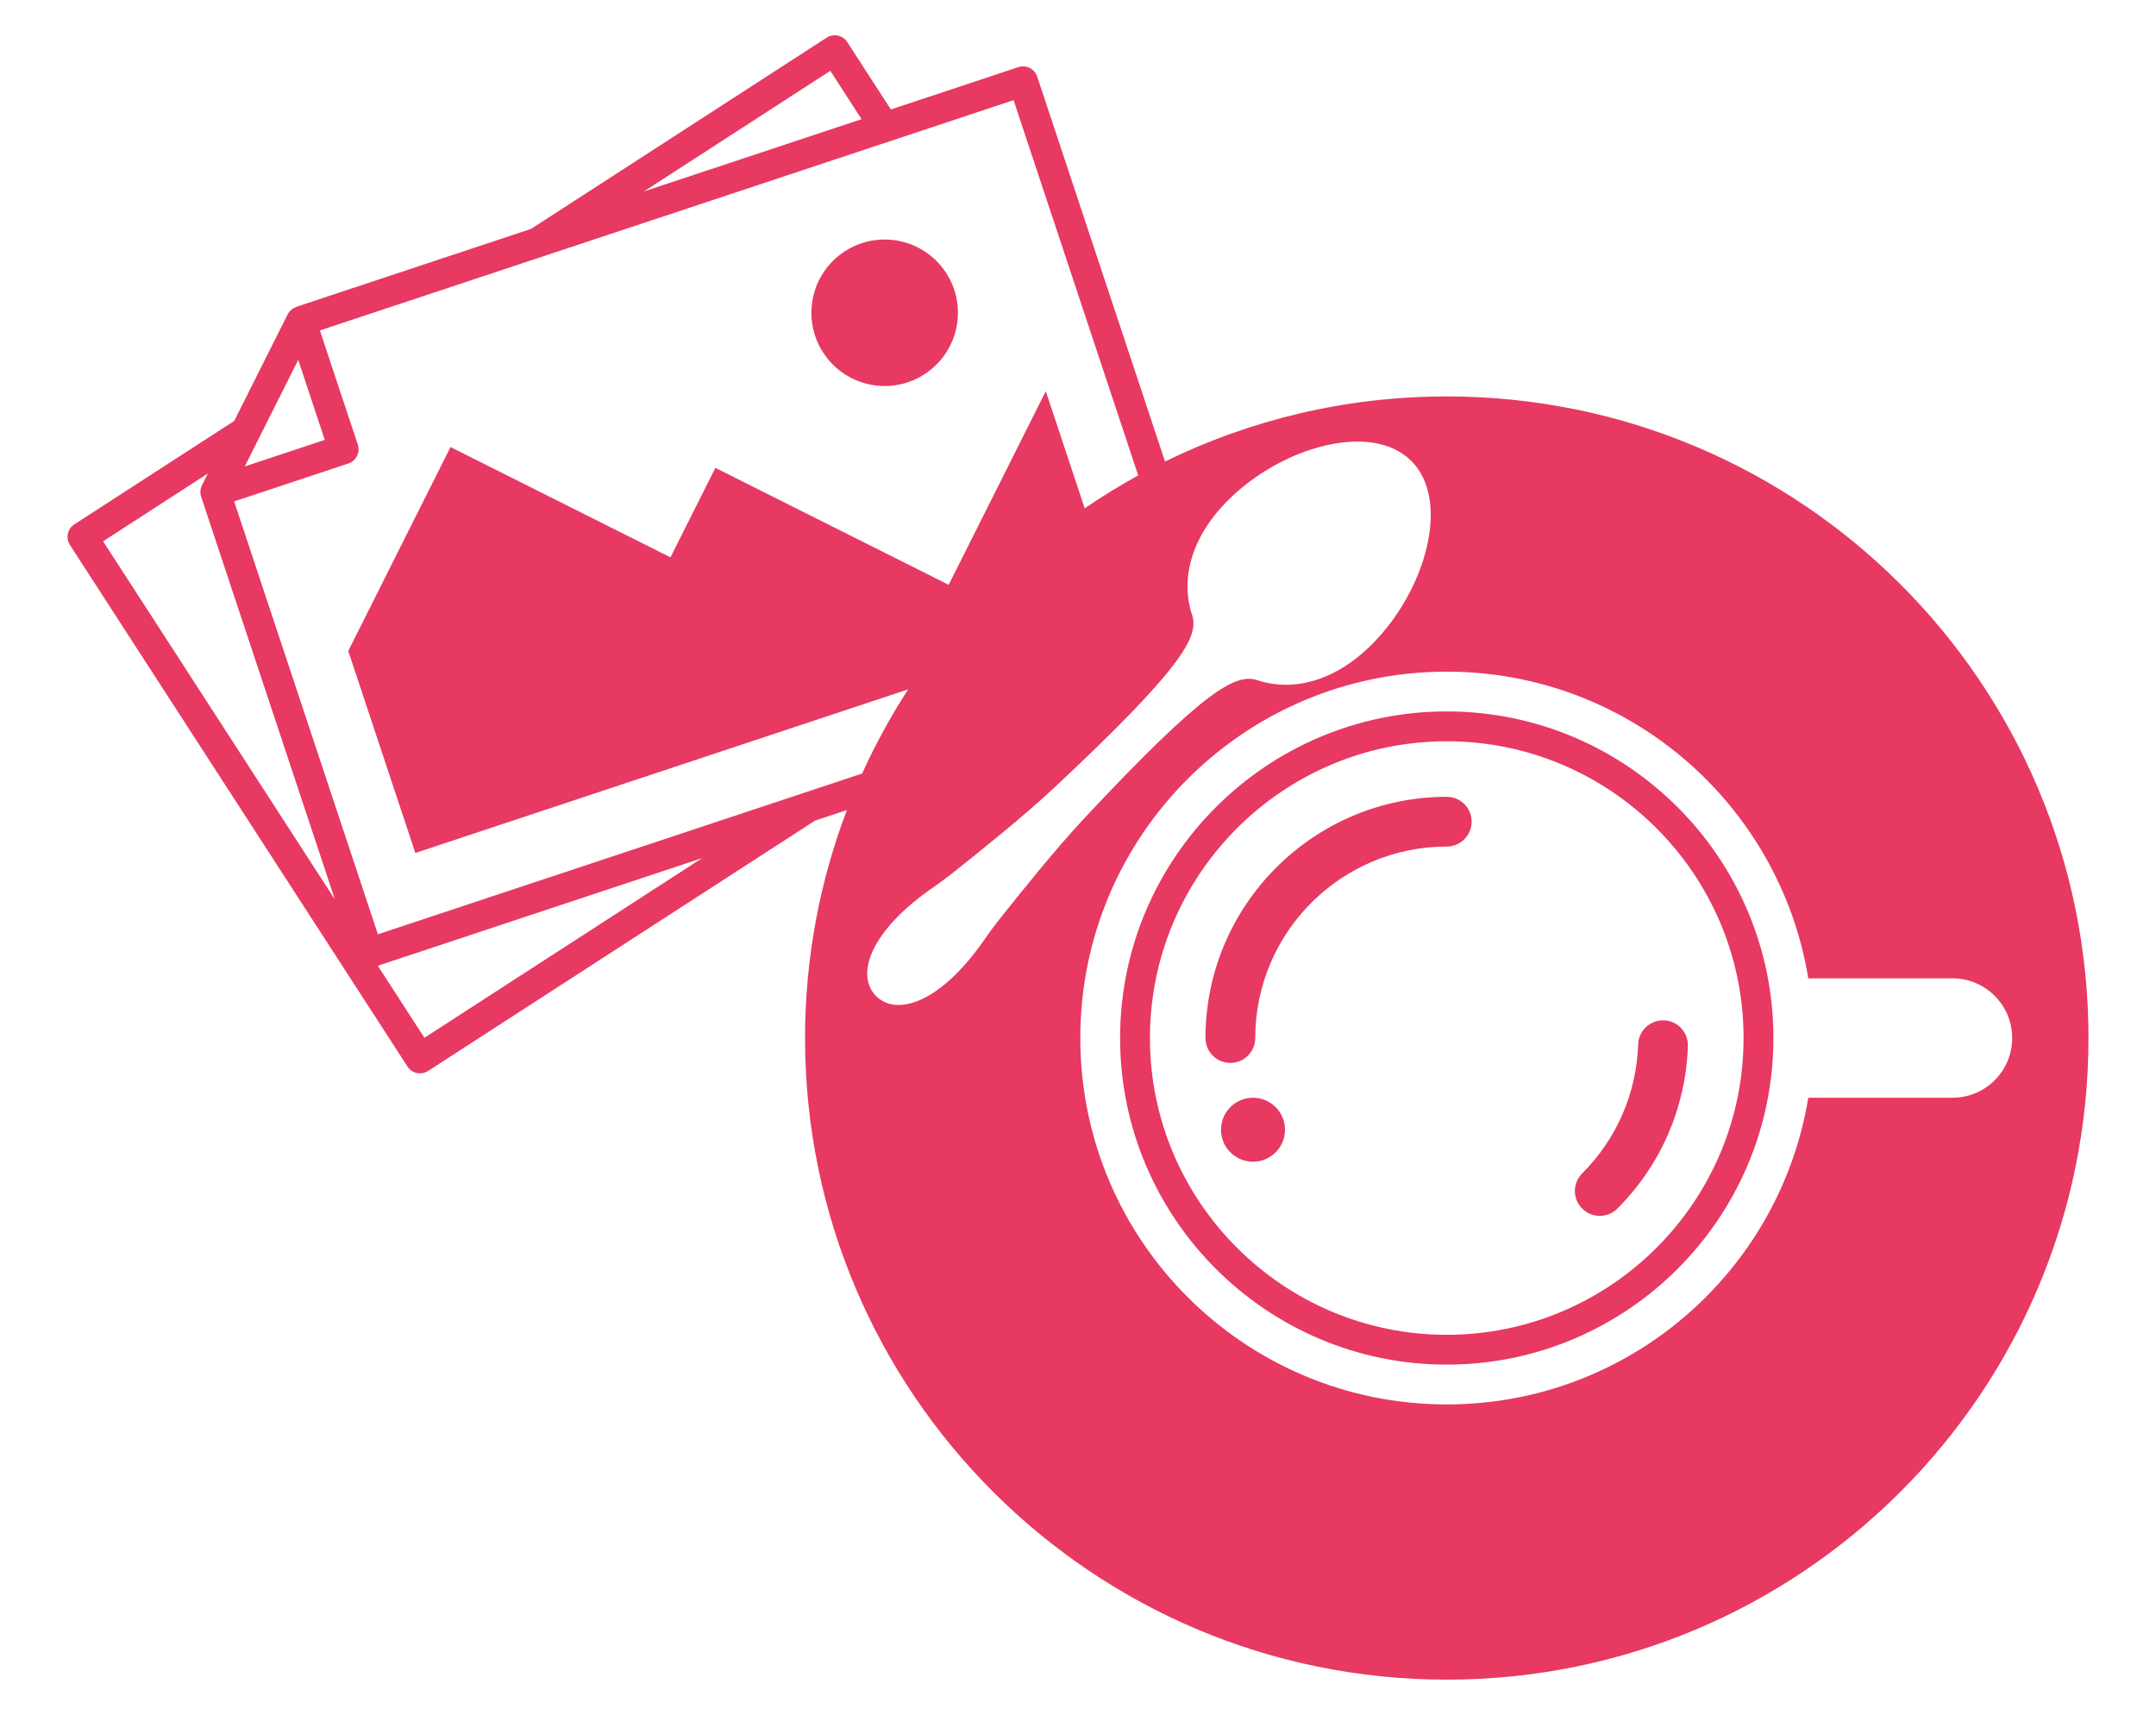
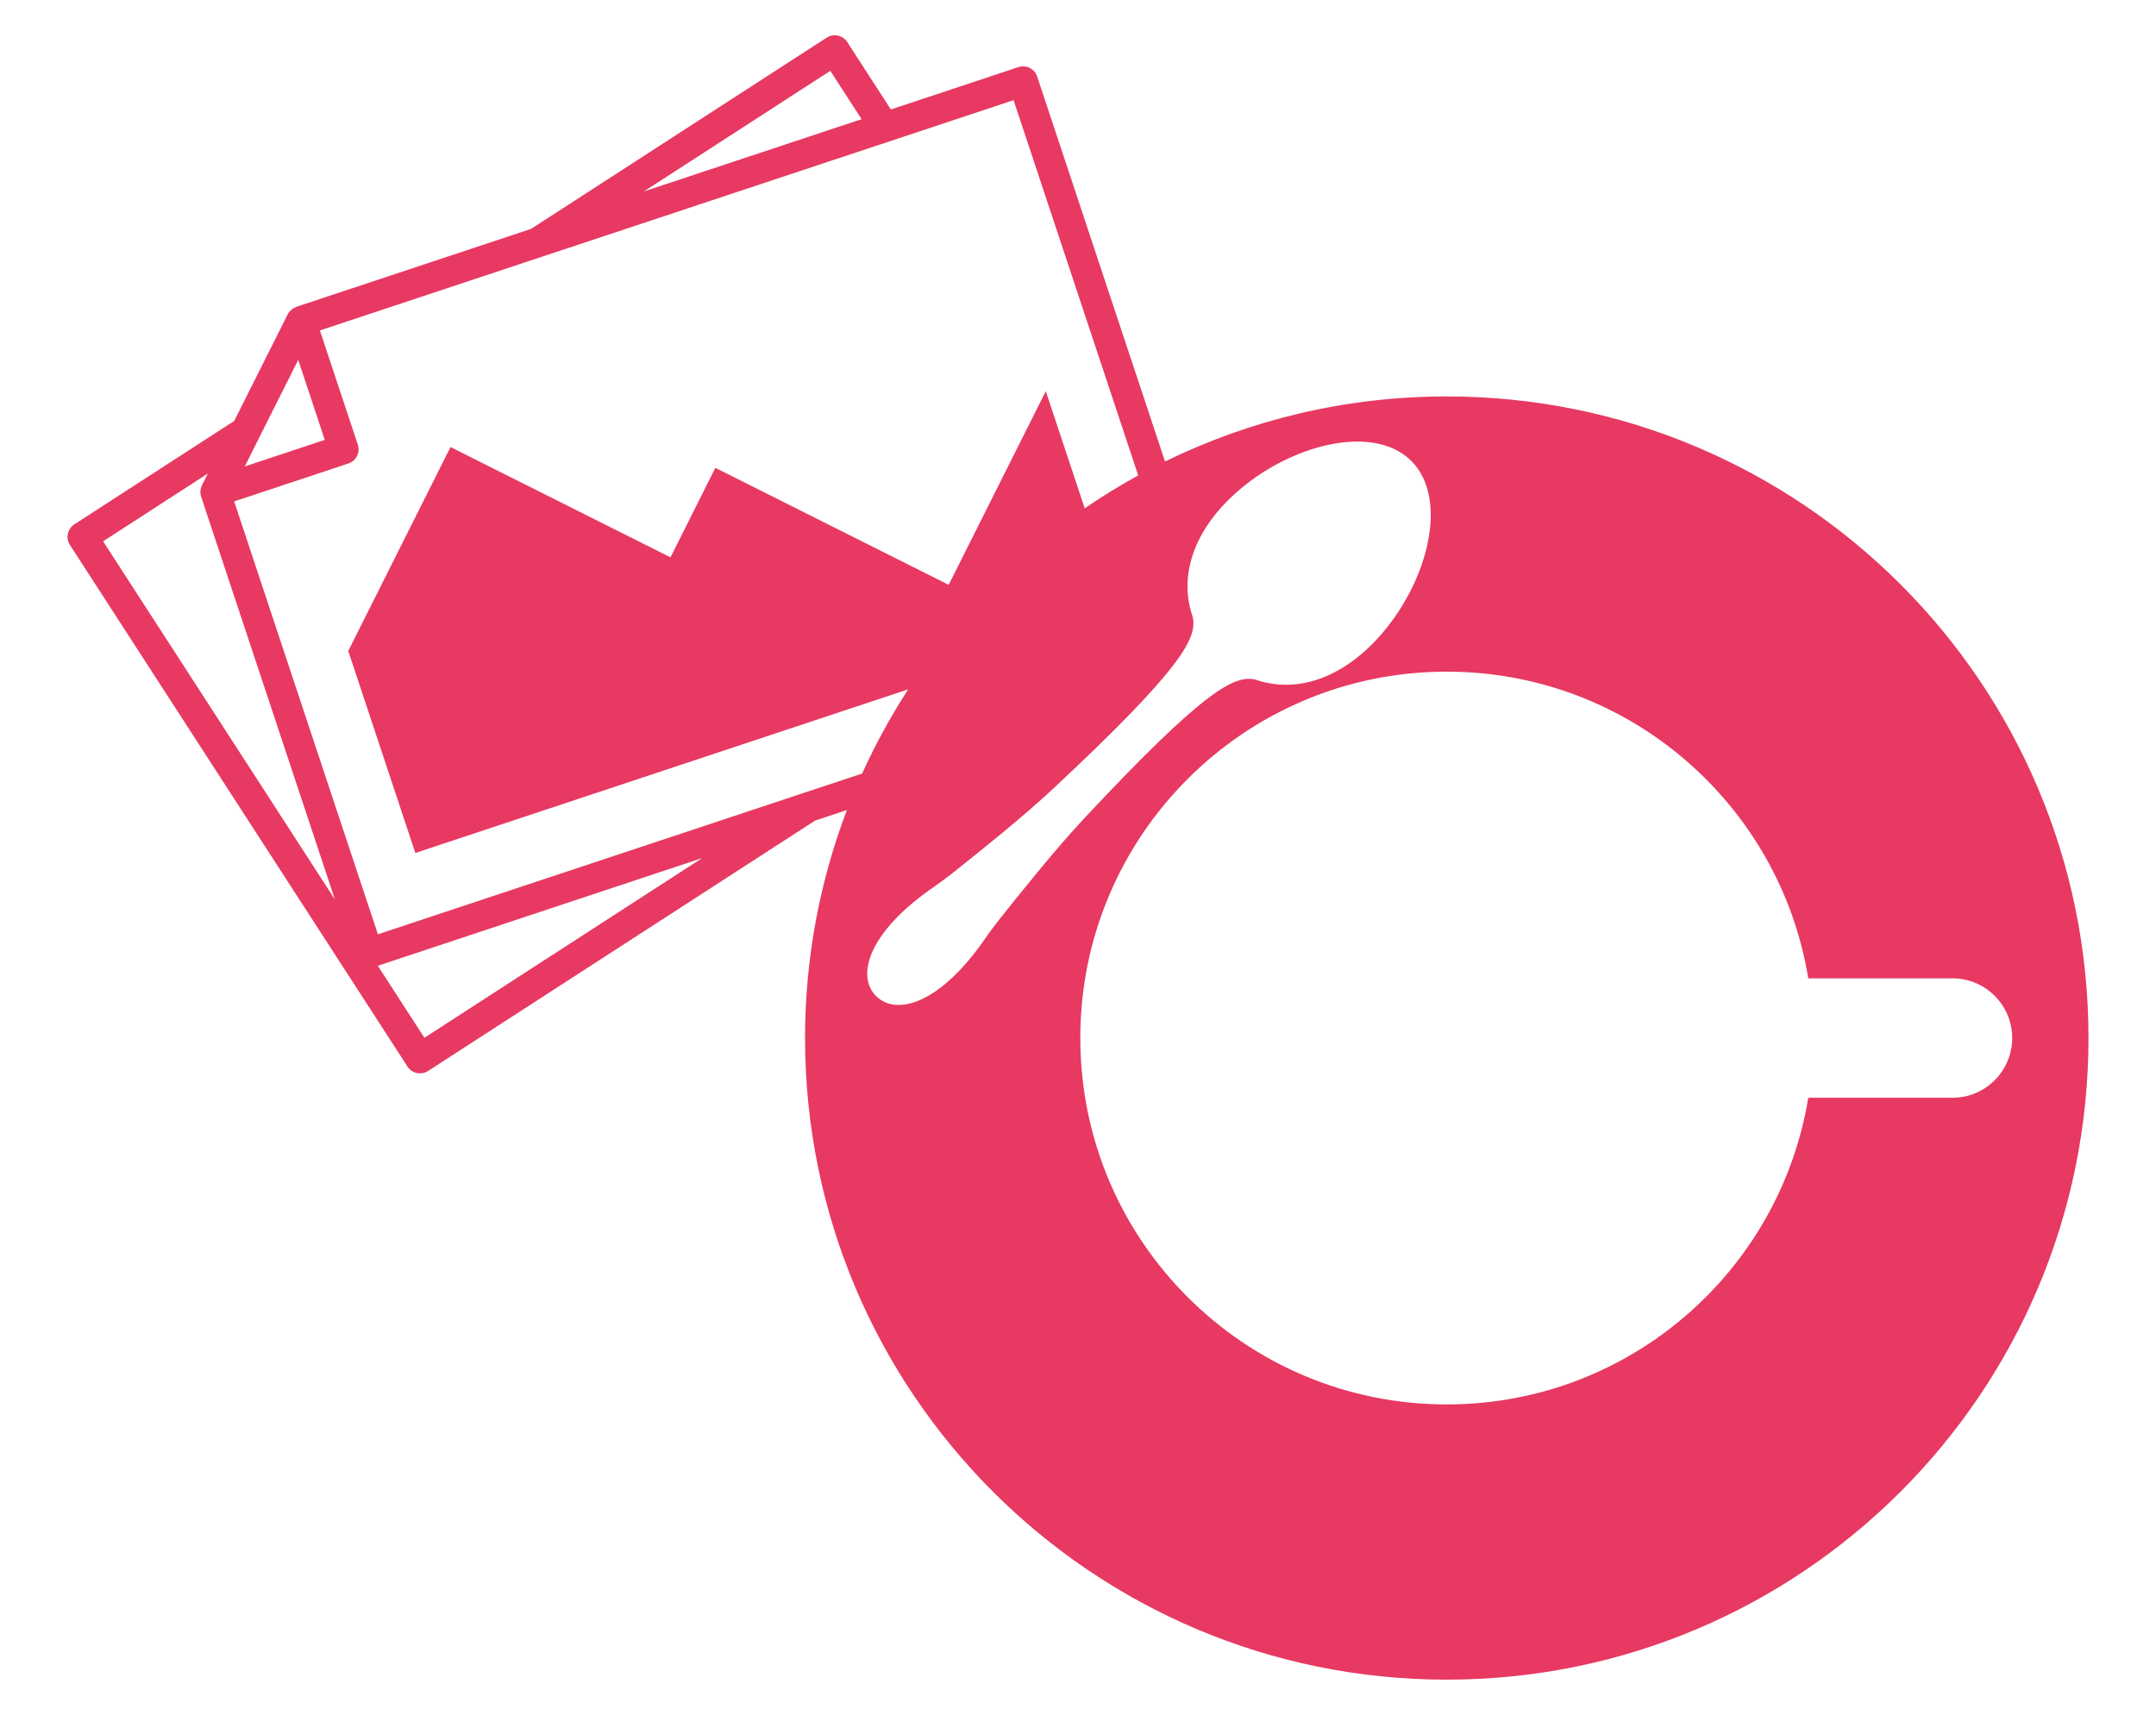
<svg xmlns="http://www.w3.org/2000/svg" version="1.1" id="圖層_1" x="0px" y="0px" width="225px" height="179px" viewBox="0 0 225 179" enable-background="new 0 0 225 179" xml:space="preserve">
  <g>
-     <circle fill="#E73962" cx="92.323" cy="32.646" r="7.645" />
    <path fill="#E73962" d="M150.983,41.38c-10.549,0-20.523,2.446-29.4,6.792L108.241,7.995c-0.271-0.817-1.15-1.259-1.968-0.988   L92.97,11.425l-4.549-7.031c-0.224-0.347-0.577-0.591-0.981-0.677c-0.404-0.087-0.826-0.009-1.172,0.215l-30.848,19.96   l-24.496,8.134c-0.027,0.009-0.045,0.03-0.071,0.041c-0.137,0.054-0.263,0.125-0.379,0.216c-0.038,0.029-0.076,0.055-0.11,0.086   c-0.135,0.126-0.255,0.268-0.34,0.438l-5.58,11.129L7.76,54.731c-0.722,0.468-0.929,1.432-0.461,2.154l35.225,54.438   c0.224,0.347,0.577,0.591,0.981,0.677c0.108,0.023,0.217,0.034,0.326,0.034c0.298,0,0.592-0.085,0.846-0.249l40.381-26.13   l3.325-1.104c-2.814,7.397-4.368,15.415-4.368,23.799c0,36.985,29.984,66.969,66.969,66.969s66.969-29.983,66.969-66.969   C217.952,71.364,187.969,41.38,150.983,41.38z M86.652,7.394l3.264,5.045l-22.717,7.542L86.652,7.394z M31.122,37.564l2.772,8.351   l-8.35,2.772L31.122,37.564z M10.759,56.5l10.929-7.072l-0.613,1.224c-0.062,0.124-0.101,0.255-0.128,0.389   c-0.006,0.033-0.012,0.067-0.017,0.101c-0.018,0.133-0.025,0.268-0.008,0.399c0,0.003,0.001,0.005,0.001,0.007   c0.013,0.099,0.034,0.197,0.066,0.292l13.962,42.047L10.759,56.5z M44.292,108.322l-4.863-7.516l33.849-11.239L44.292,108.322z    M83.888,82.76L83.888,82.76L39.439,97.521L24.436,52.337l11.918-3.957c0.392-0.131,0.716-0.411,0.901-0.78   c0.185-0.37,0.216-0.797,0.086-1.189l-3.958-11.919l23.198-7.703c0.002-0.001,0.004,0,0.006-0.001l36.221-12.027   c0,0,0.001,0,0.001,0l12.967-4.306l13.007,39.168c-1.921,1.056-3.784,2.204-5.584,3.436l-4.061-12.228L99.003,61.043l-24.349-12.21   l-4.683,9.34l-22.956-11.51L36.344,67.946l7.002,21.087l51.433-17.079c-1.812,2.792-3.419,5.727-4.805,8.786L83.888,82.76z    M104.278,95.987c-0.021,0.026-0.044,0.054-0.064,0.081c-0.525,0.668-0.969,1.267-1.316,1.774   c-4.736,6.93-9.343,8.254-11.468,6.129c-2.125-2.125-0.801-6.731,6.129-11.468c0.509-0.348,1.106-0.791,1.775-1.315   c0.026-0.021,0.055-0.043,0.081-0.064c0.083-0.064,0.167-0.132,0.251-0.199c2.421-1.932,7.016-5.591,10.209-8.572   c13.637-12.736,15.113-15.834,14.583-17.997c0-0.002-0.001-0.004-0.001-0.006c-1.281-3.711-0.3-8.131,3.701-12.132   c5.597-5.597,14.979-8.252,19.131-4.103c4.149,4.149,1.493,13.533-4.104,19.13c-4,4.001-8.422,4.981-12.133,3.701   c-0.002-0.001-0.004-0.001-0.006-0.002c-2.162-0.53-5.261,0.948-17.997,14.583c-2.981,3.193-6.641,7.788-8.573,10.209   C104.41,95.821,104.342,95.904,104.278,95.987z M203.759,114.582h-15.047c-2.977,18.154-18.731,32.01-37.729,32.01   c-21.122,0-38.243-17.122-38.243-38.243s17.121-38.243,38.243-38.243c18.997,0,34.752,13.855,37.729,32.011h15.047   c3.441,0,6.232,2.791,6.232,6.232C209.991,111.791,207.2,114.582,203.759,114.582z" />
-     <path fill="#E73962" d="M150.983,74.258c-18.798,0-34.09,15.293-34.09,34.09c0,18.798,15.292,34.09,34.09,34.09   c18.797,0,34.09-15.292,34.09-34.09C185.073,89.552,169.78,74.258,150.983,74.258z M150.983,139.324   c-17.08,0-30.976-13.896-30.976-30.976c0-17.079,13.896-30.975,30.976-30.975c17.079,0,30.976,13.896,30.976,30.975   C181.959,125.429,168.063,139.324,150.983,139.324z" />
-     <path fill="#E73962" d="M150.983,83.171c-13.882,0-25.178,11.295-25.178,25.178c0,1.435,1.162,2.596,2.596,2.596   s2.596-1.161,2.596-2.596c0-11.021,8.966-19.986,19.986-19.986c1.435,0,2.596-1.162,2.596-2.596S152.418,83.171,150.983,83.171z" />
-     <path fill="#E73962" d="M170.959,109.009c-0.167,5.086-2.241,9.87-5.843,13.472c-1.014,1.014-1.014,2.656,0,3.67   c0.507,0.507,1.172,0.761,1.835,0.761c0.665,0,1.329-0.254,1.835-0.761c4.538-4.536,7.151-10.563,7.361-16.971   c0.047-1.433-1.076-2.633-2.508-2.68C172.203,106.463,171.006,107.577,170.959,109.009z" />
-     <circle fill="#E73962" cx="130.764" cy="117.92" r="3.339" />
  </g>
</svg>